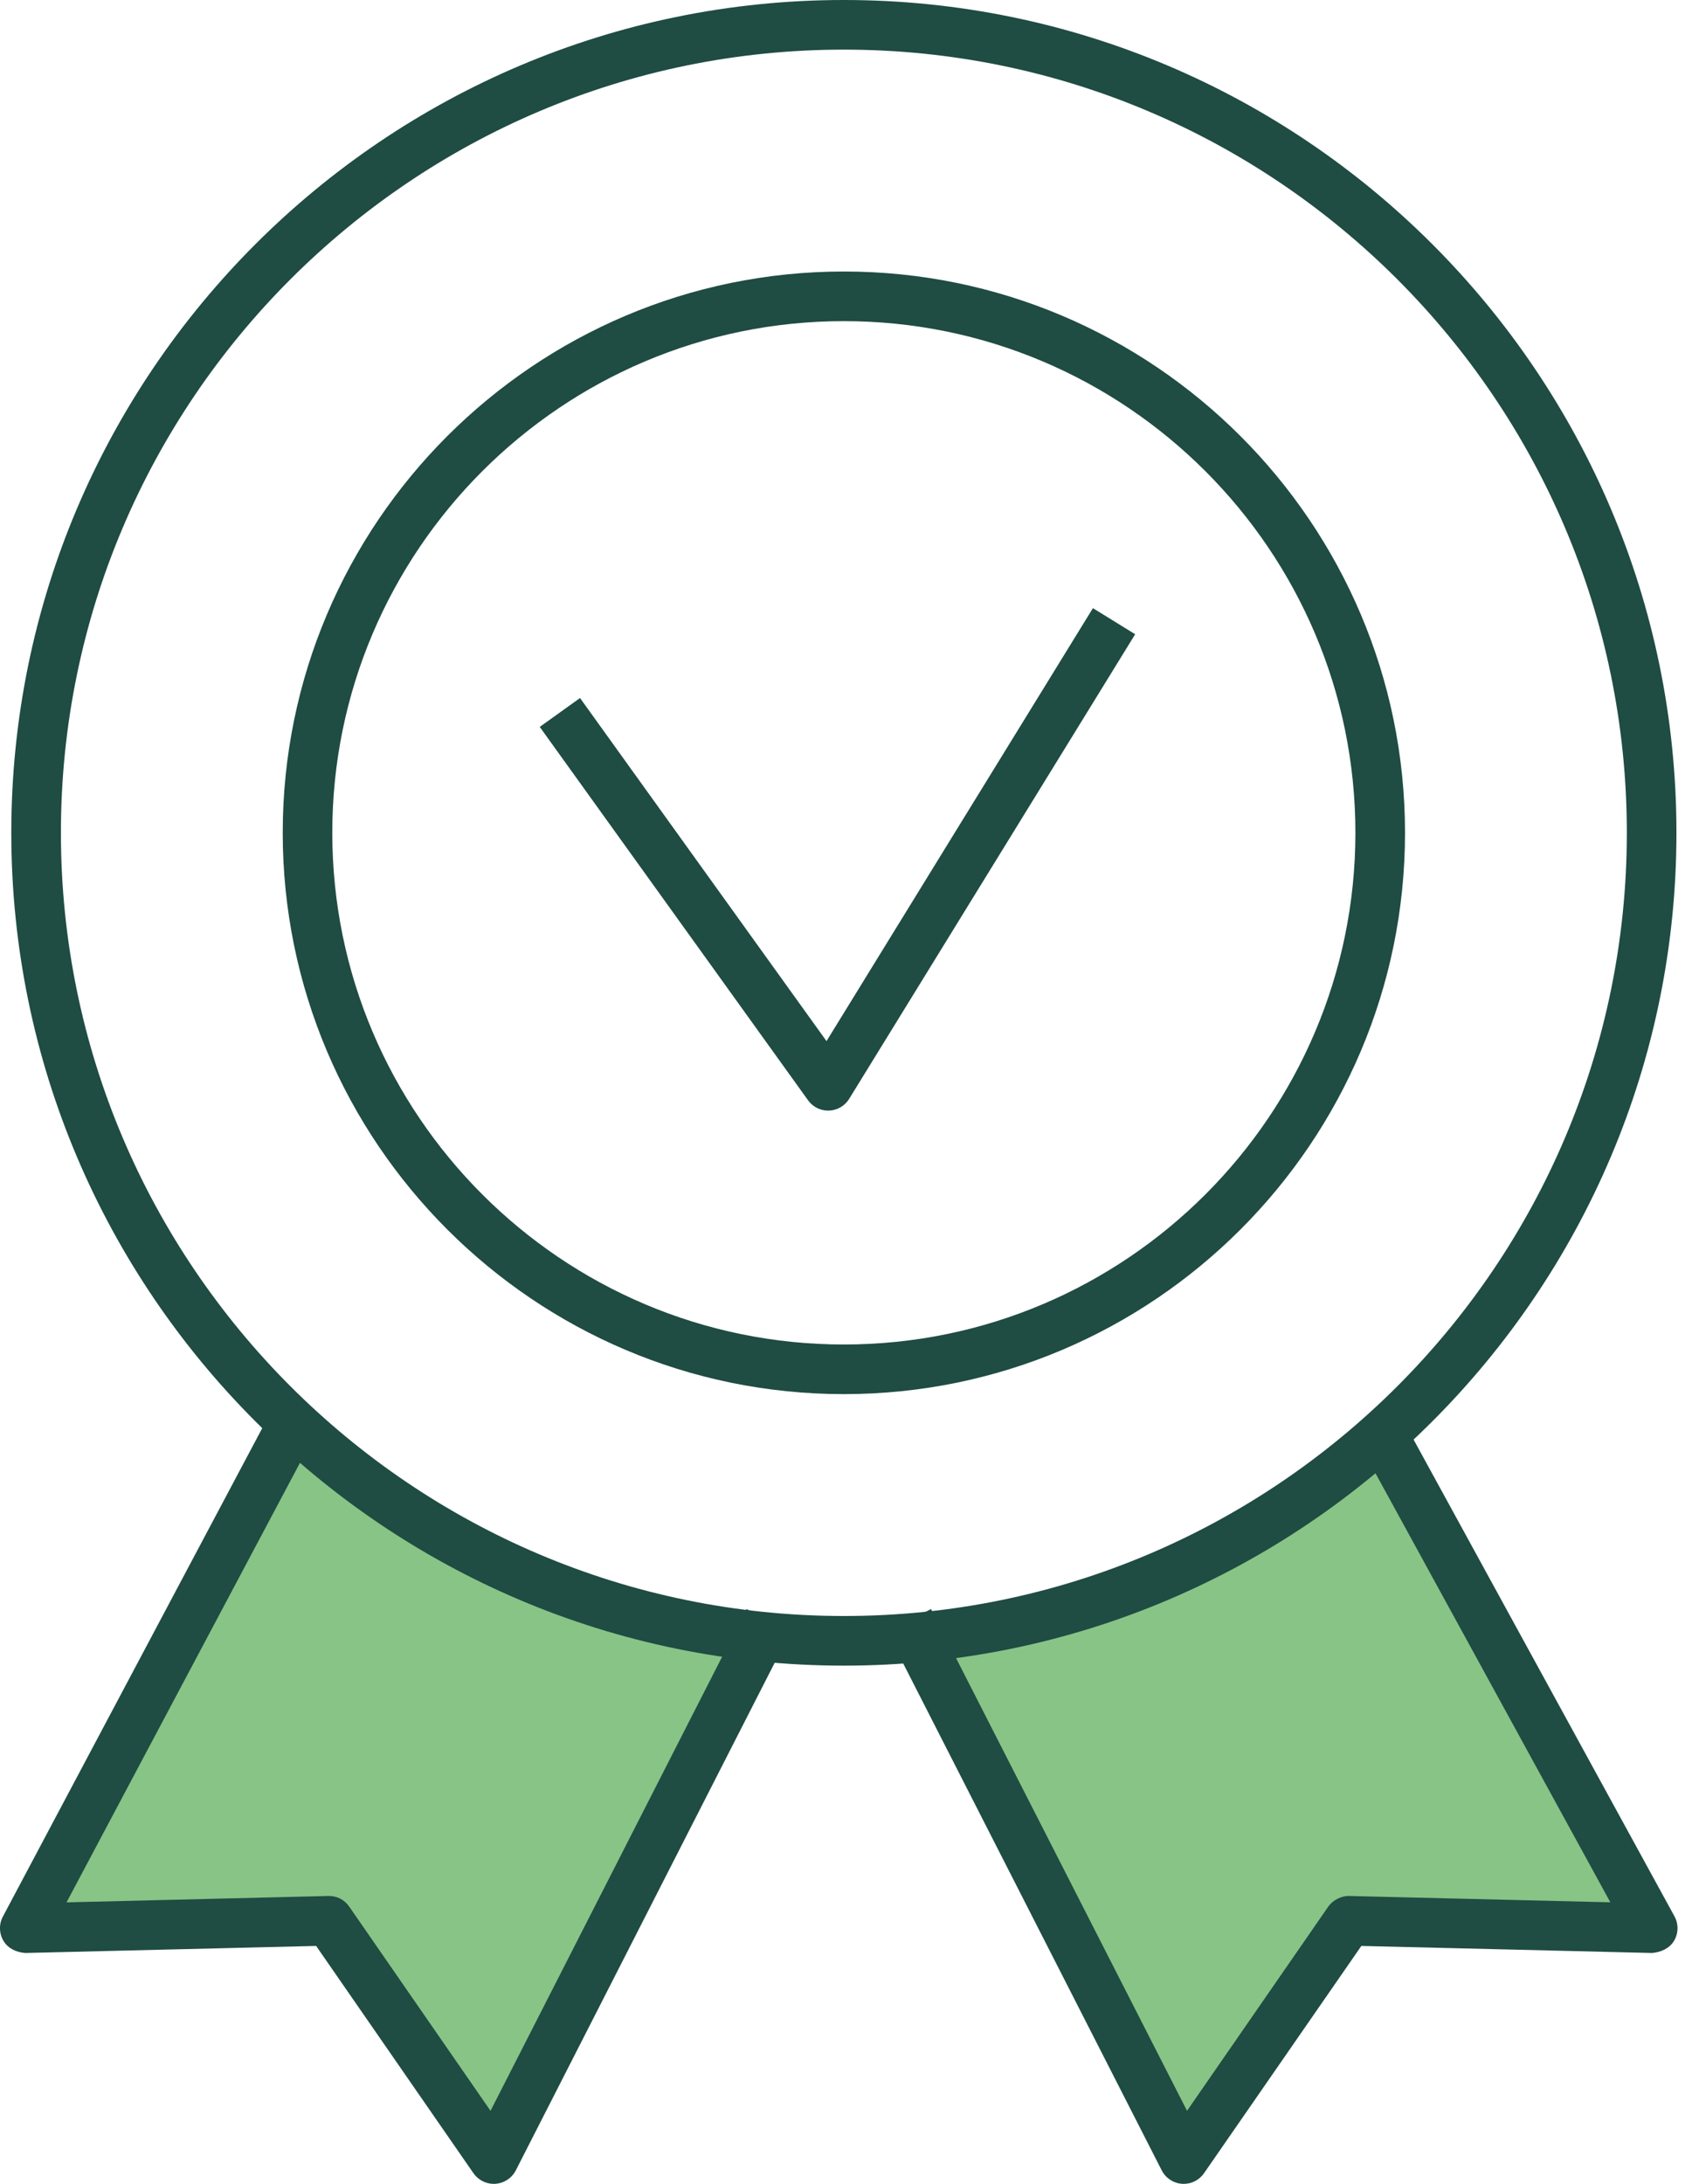
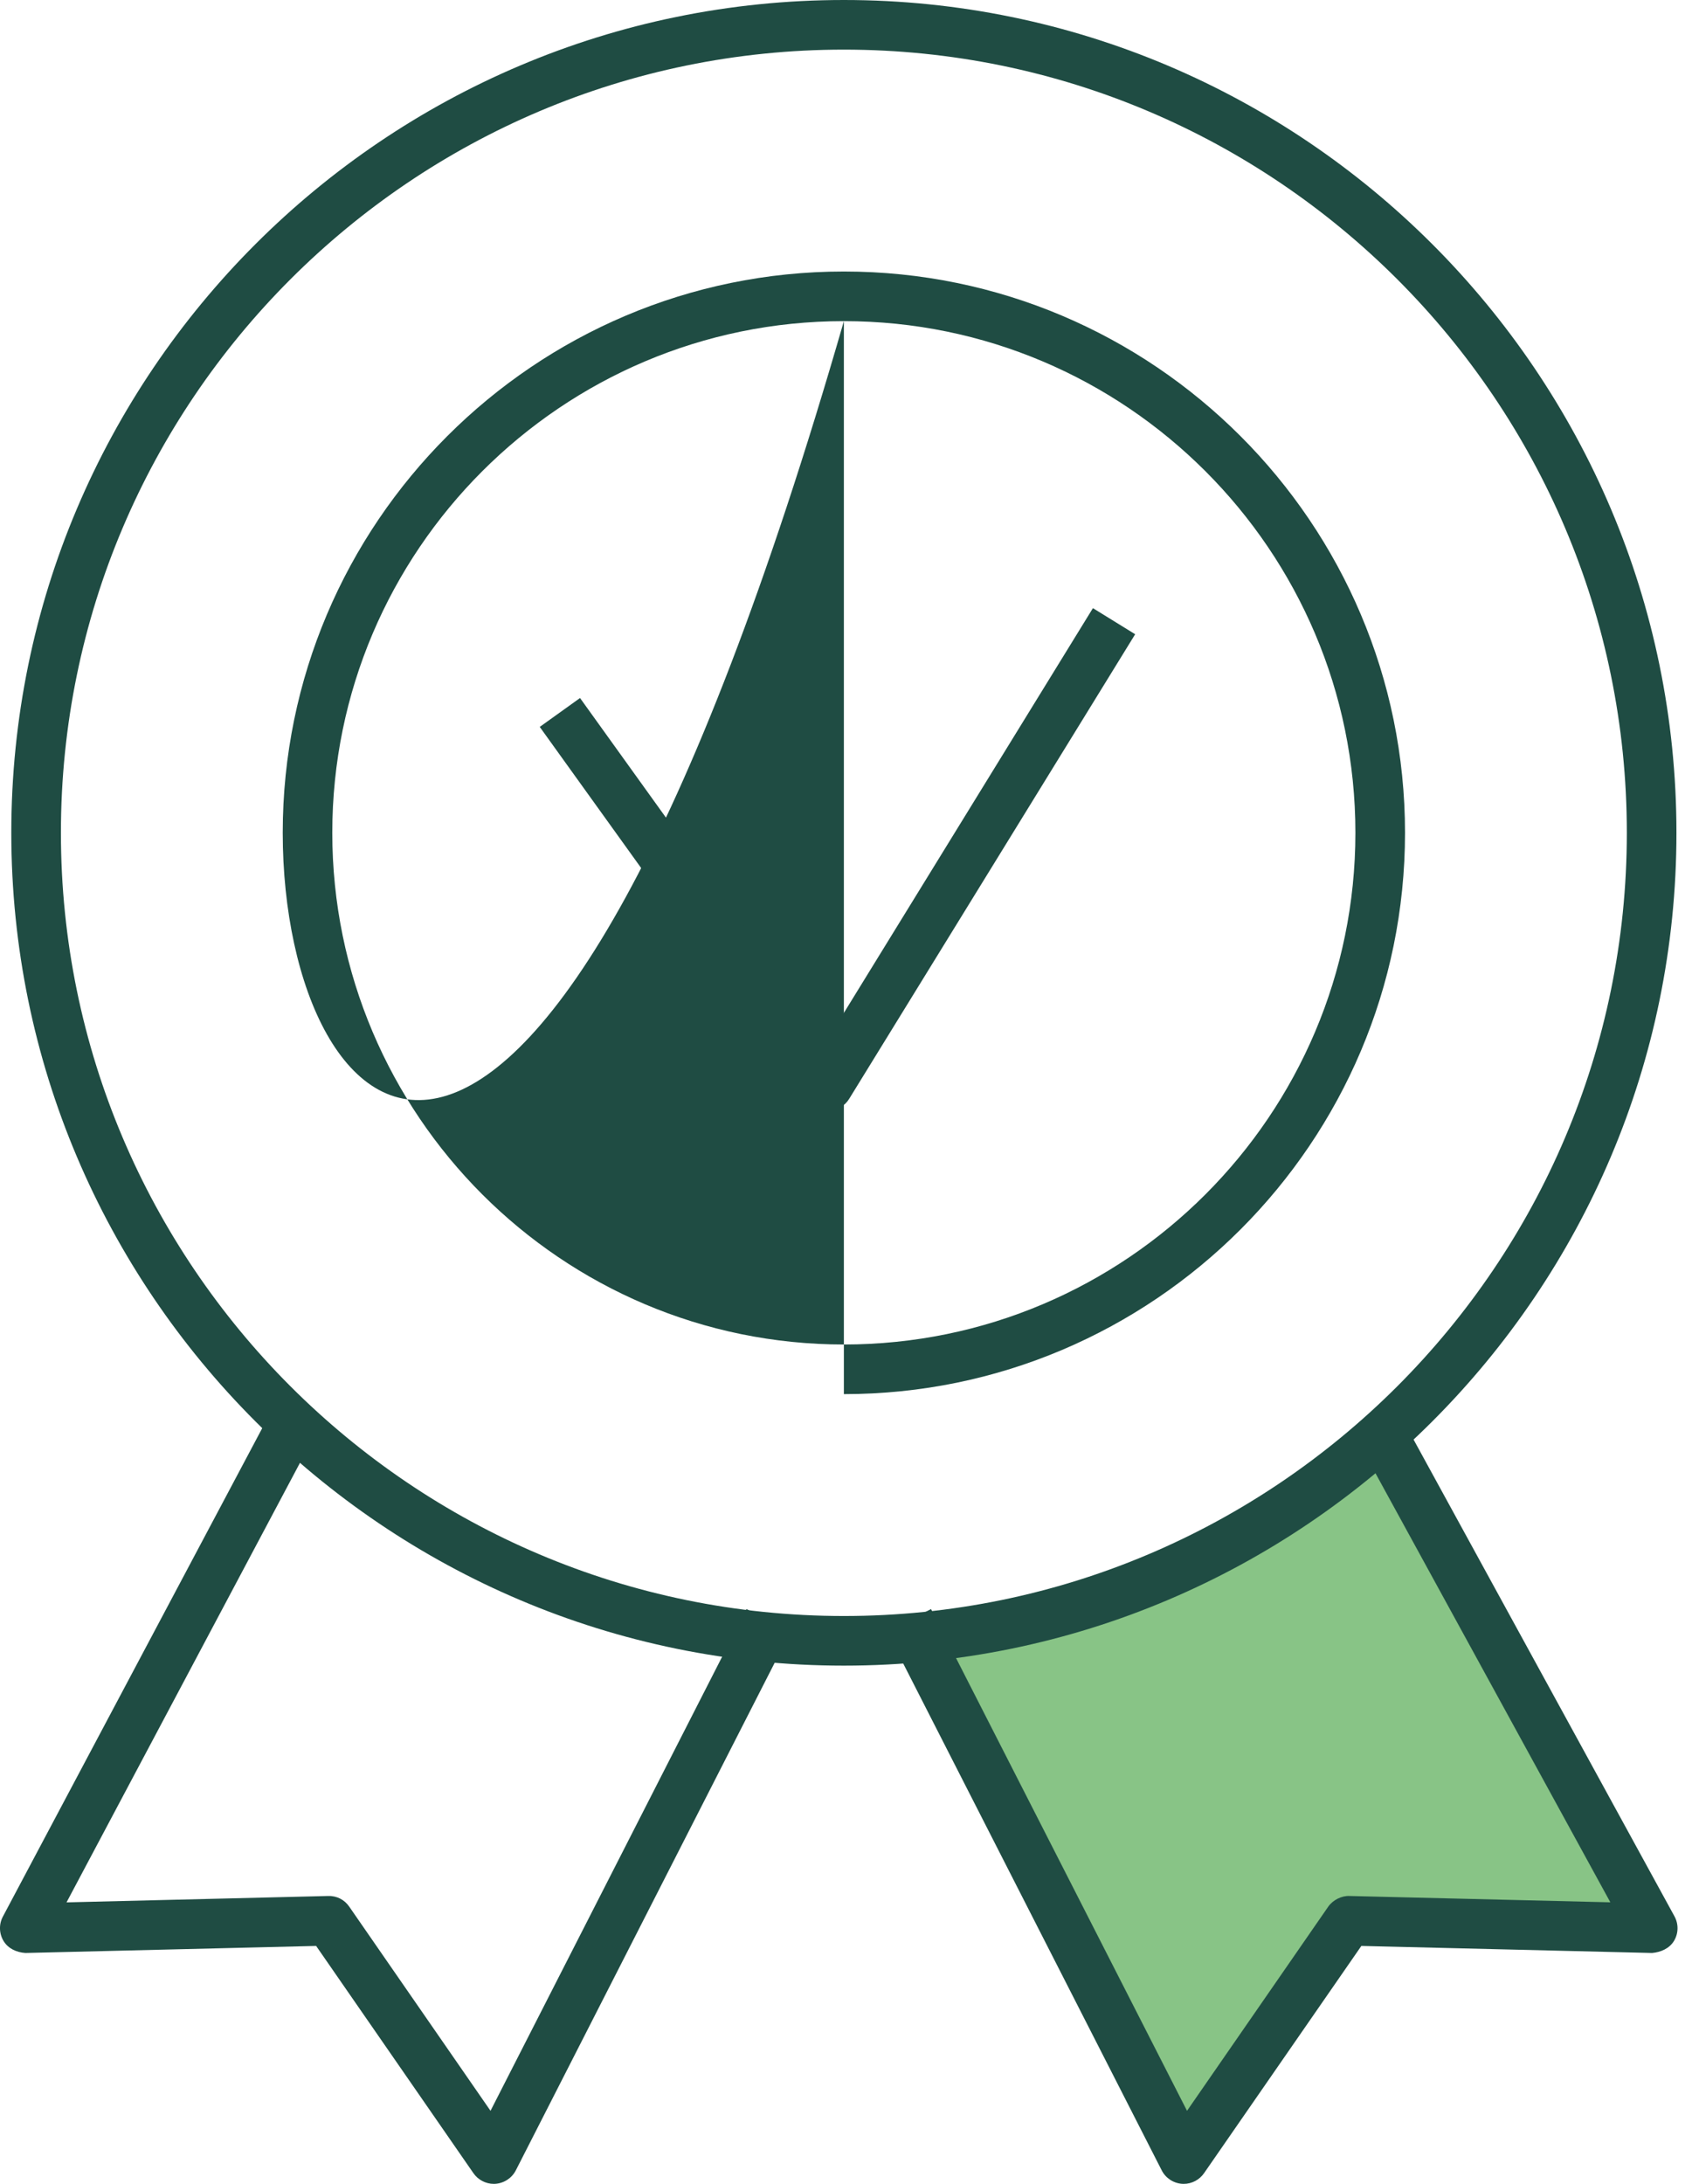
<svg xmlns="http://www.w3.org/2000/svg" width="31" height="40" viewBox="0 0 31 40" fill="none">
-   <path d="M5.278 26.235L0.454 35.316L6.025 35.182L9.047 39.546L14.081 29.678C14.081 29.678 14.666 29.965 12.278 29.478C9.889 28.989 8.245 28.424 7.603 27.858C6.961 27.294 5.278 26.235 5.278 26.235Z" fill="#88C486" />
  <path d="M16.654 29.678L21.688 39.546L24.709 35.182L30.28 35.316L25.309 26.235C25.309 26.235 23.938 27.32 21.986 28.27C20.034 29.221 16.654 29.678 16.654 29.678Z" fill="#88C486" />
-   <path d="M15.461 5.882C10.293 5.882 6.088 10.087 6.088 15.253C6.088 20.421 10.293 24.626 15.461 24.626C20.628 24.626 24.833 20.421 24.833 15.253C24.833 10.087 20.628 5.882 15.461 5.882ZM15.461 25.535C9.793 25.535 5.18 20.922 5.18 15.253C5.18 9.585 9.793 4.973 15.461 4.973C21.13 4.973 25.742 9.585 25.742 15.253C25.742 20.922 21.13 25.535 15.461 25.535Z" fill="#1F4C43" />
+   <path d="M15.461 5.882C10.293 5.882 6.088 10.087 6.088 15.253C6.088 20.421 10.293 24.626 15.461 24.626C20.628 24.626 24.833 20.421 24.833 15.253C24.833 10.087 20.628 5.882 15.461 5.882ZC9.793 25.535 5.18 20.922 5.18 15.253C5.18 9.585 9.793 4.973 15.461 4.973C21.13 4.973 25.742 9.585 25.742 15.253C25.742 20.922 21.13 25.535 15.461 25.535Z" fill="#1F4C43" />
  <path d="M15.461 0.909C7.551 0.909 1.116 7.343 1.116 15.253C1.116 23.163 7.551 29.599 15.461 29.599C23.371 29.599 29.806 23.163 29.806 15.253C29.806 7.343 23.371 0.909 15.461 0.909ZM15.461 30.508C7.05 30.508 0.207 23.664 0.207 15.253C0.207 6.842 7.05 0 15.461 0C23.872 0 30.715 6.842 30.715 15.253C30.715 23.664 23.872 30.508 15.461 30.508Z" fill="#1F4C43" />
  <path d="M9.047 40C8.898 40 8.758 39.926 8.673 39.803L5.792 35.642L0.465 35.771C0.303 35.76 0.152 35.691 0.067 35.555C-0.017 35.418 -0.023 35.246 0.053 35.104L4.877 26.022L5.679 26.449L1.219 34.844L6.014 34.727C6.176 34.723 6.313 34.798 6.399 34.923L8.987 38.662L13.676 29.472L14.485 29.884L9.451 39.752C9.378 39.894 9.235 39.988 9.076 39.999L9.047 40Z" fill="#1F4C43" />
  <path d="M21.688 40L21.658 39.999C21.498 39.988 21.356 39.894 21.284 39.752L16.25 29.884L17.058 29.472L21.748 38.662L24.335 34.923C24.422 34.798 24.584 34.721 24.72 34.727L29.504 34.843L24.91 26.453L25.707 26.017L30.678 35.098C30.757 35.241 30.753 35.414 30.669 35.552C30.584 35.69 30.427 35.757 30.269 35.771L24.942 35.642L22.061 39.803C21.976 39.926 21.837 40 21.688 40Z" fill="#1F4C43" />
  <path d="M15.172 20.342C15.026 20.342 14.889 20.272 14.804 20.152L9.889 13.314L10.627 12.785L15.143 19.069L20.024 11.139L20.798 11.617L15.559 20.125C15.48 20.256 15.34 20.336 15.189 20.342H15.172Z" fill="#1F4C43" />
</svg>